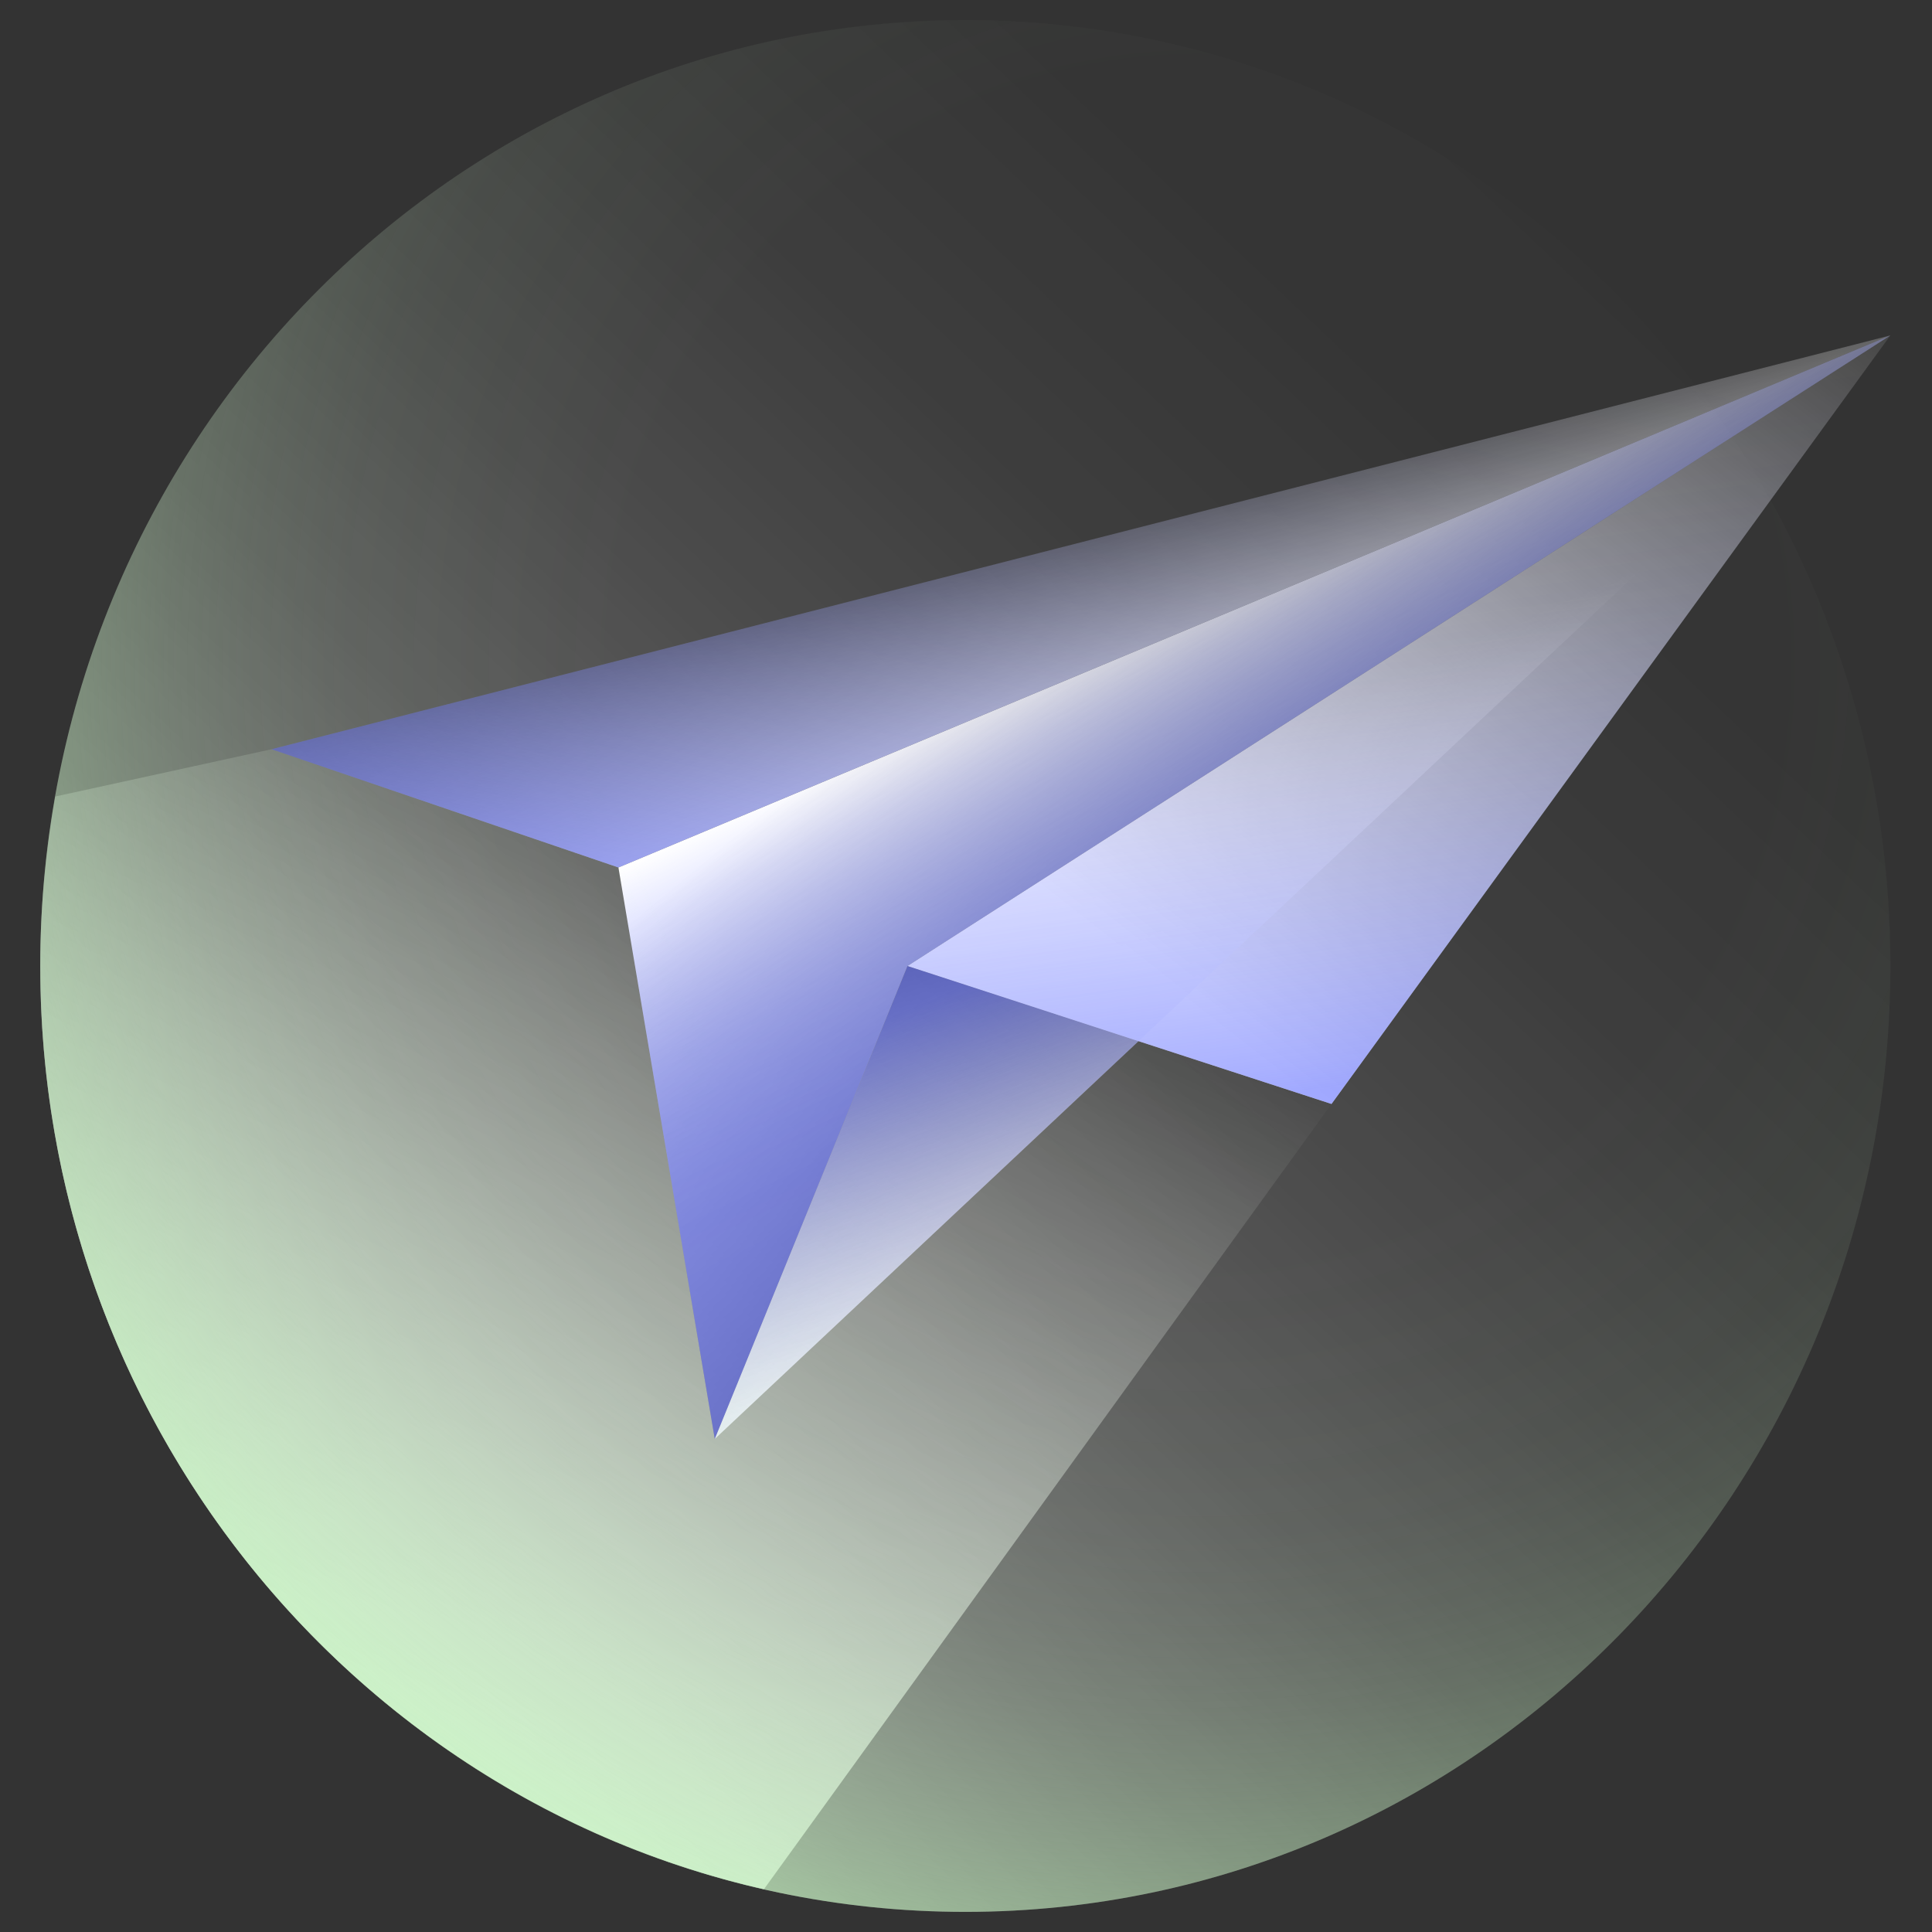
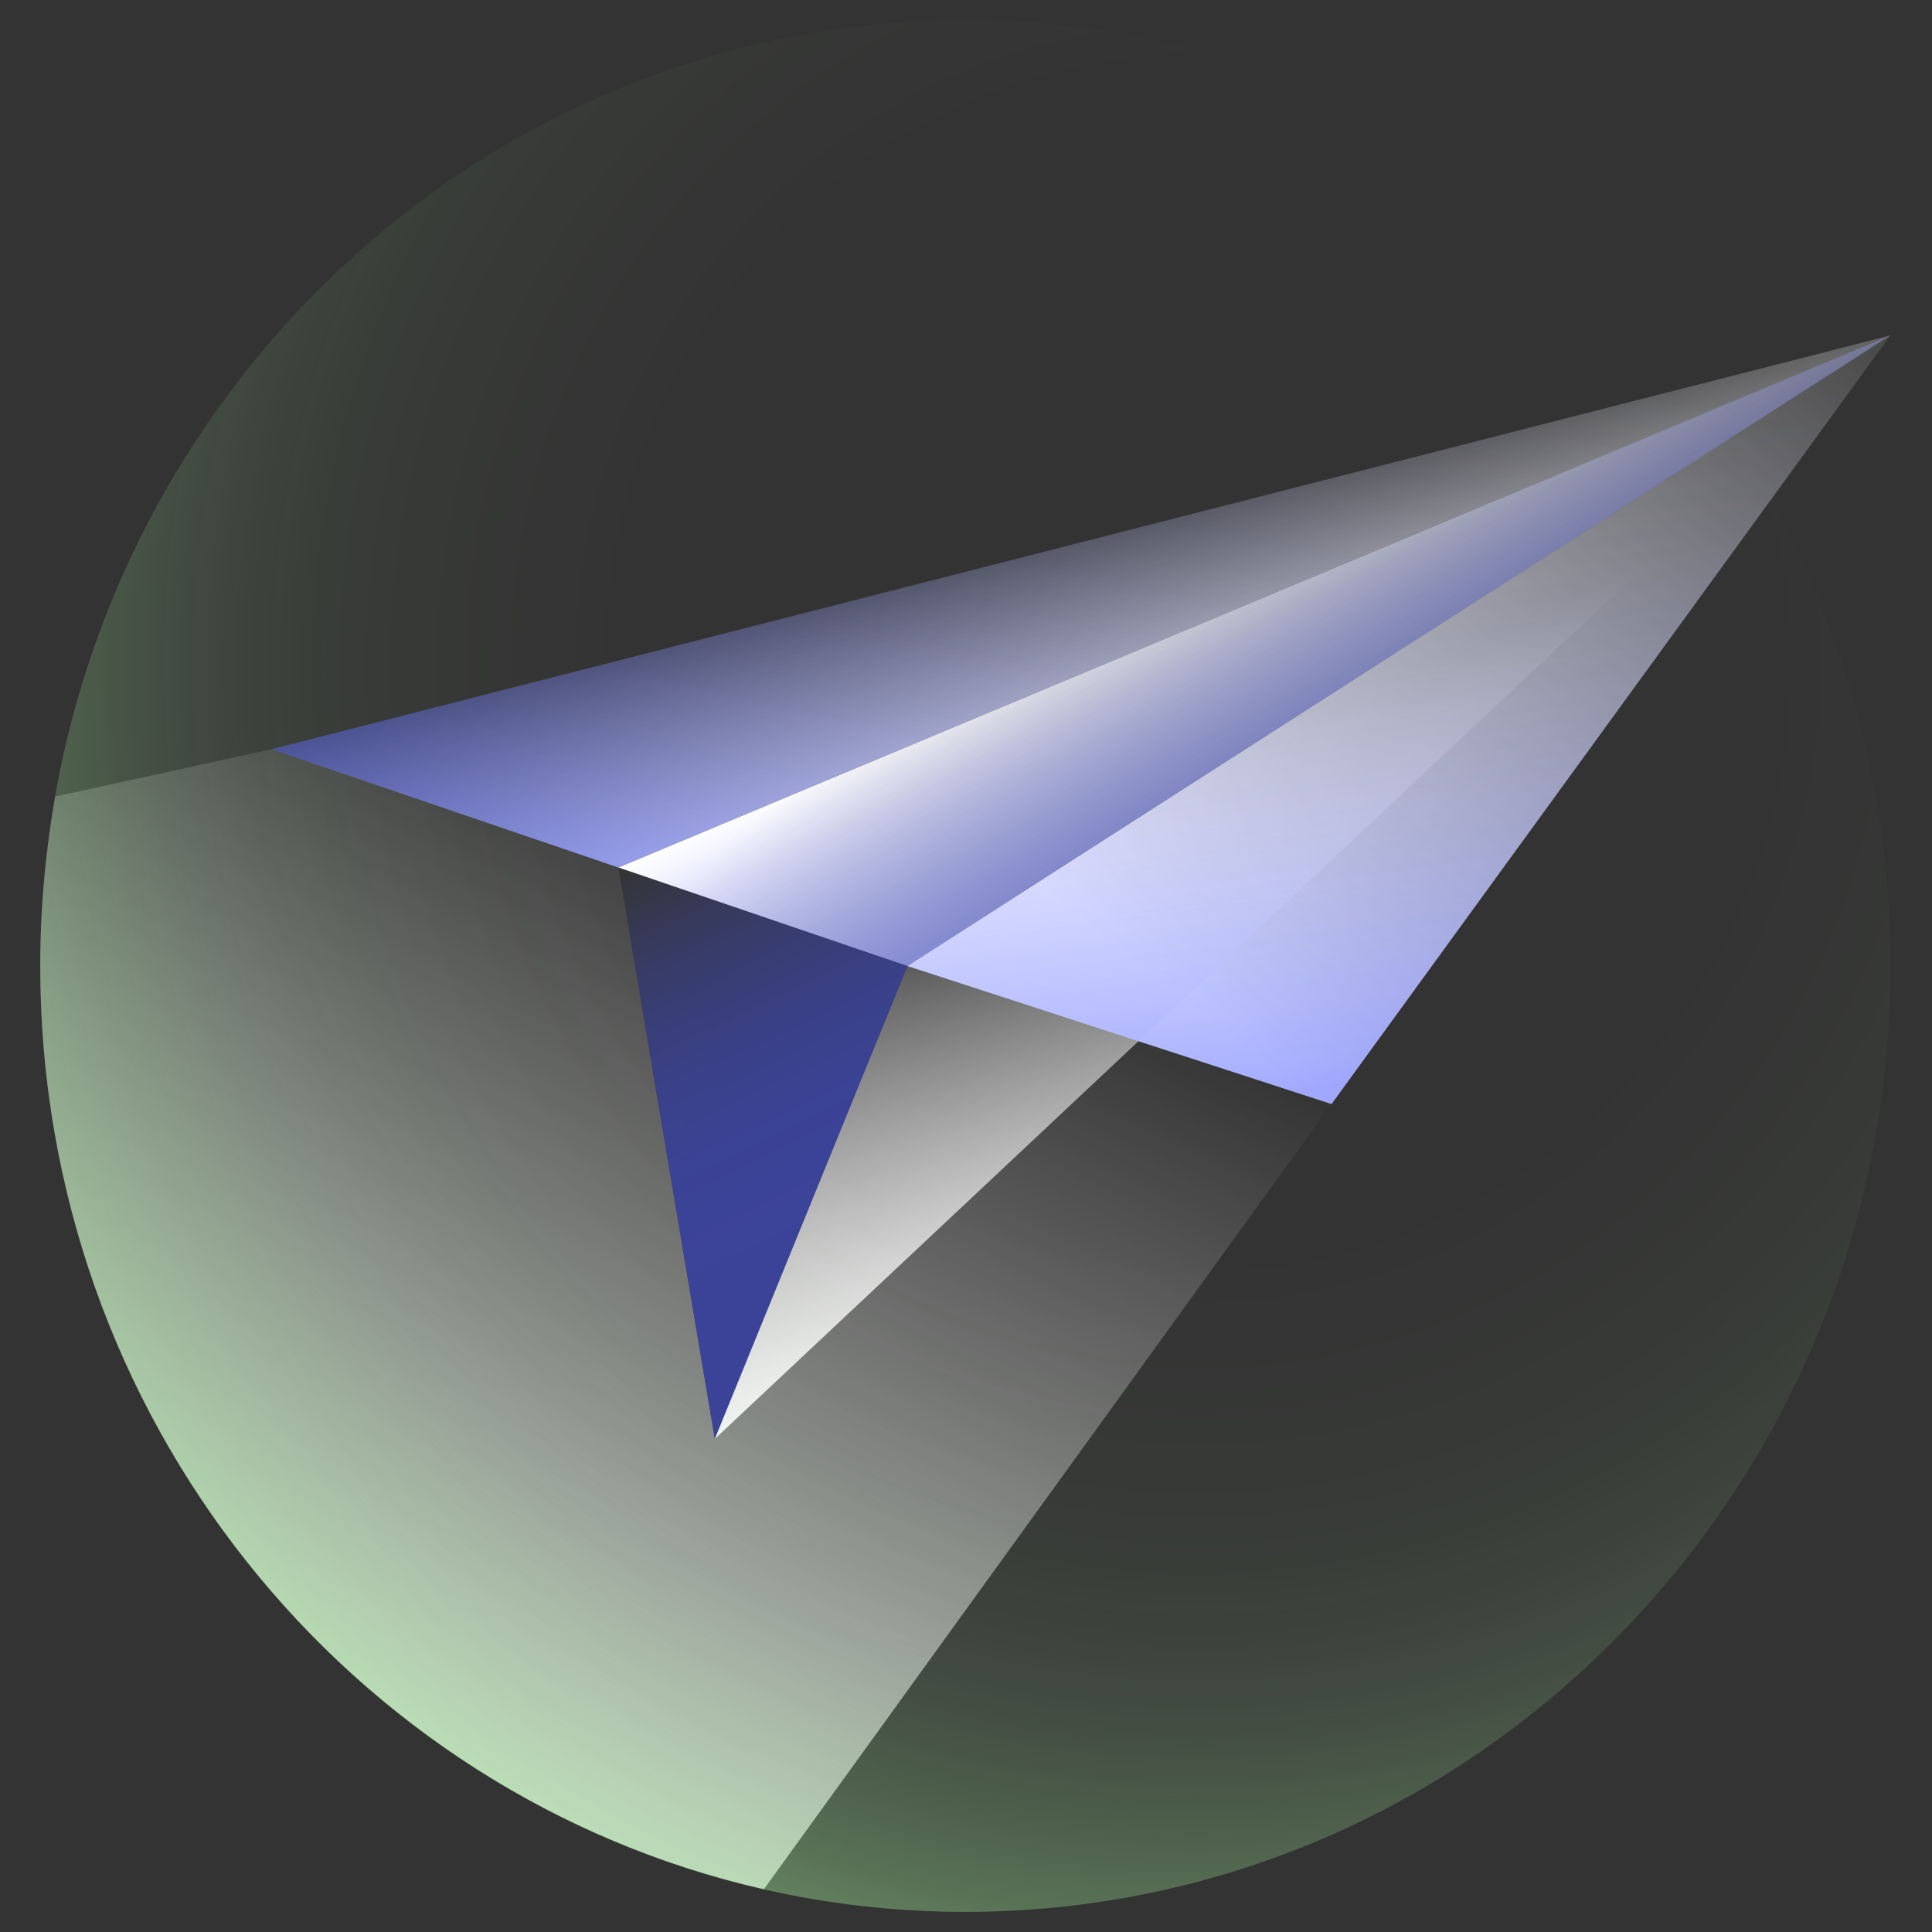
<svg xmlns="http://www.w3.org/2000/svg" width="480" height="480" viewBox="0 0 480 480" fill="none">
  <rect x="0" y="0" width="480" height="480" fill="#333333" stroke="none" />
-   <path d="M239.83 475C366.762 475 469.66 369.787 469.66 240C469.66 110.213 366.762 5 239.83 5C112.898 5 10 110.213 10 240C10 369.787 112.898 475 239.83 475Z" fill="url(#paint0_linear_1294_56878)" />
  <path d="M225.466 240L177.584 357.5L153.644 215.521L67.457 186.146L13.735 197.896C11.341 211.555 10 225.606 10 240C10 352.213 86.945 445.968 189.794 469.37L330.804 274.271L225.466 240V240Z" fill="url(#paint1_linear_1294_56878)" />
  <path d="M177.584 357.5L225.466 240L469.66 83.333L177.584 357.5Z" fill="url(#paint2_linear_1294_56878)" />
  <path d="M153.644 215.521L67.457 186.146L469.66 83.333L153.644 215.521Z" fill="url(#paint3_linear_1294_56878)" />
  <path d="M225.466 240L469.66 83.333L330.805 274.271L225.466 240Z" fill="url(#paint4_linear_1294_56878)" />
-   <path d="M225.466 240L177.584 357.5L153.644 215.521L469.66 83.333L225.466 240Z" fill="url(#paint5_linear_1294_56878)" />
+   <path d="M225.466 240L153.644 215.521L469.66 83.333L225.466 240Z" fill="url(#paint5_linear_1294_56878)" />
  <g opacity="0.5">
    <path d="M239.83 475C366.762 475 469.66 369.787 469.66 240C469.66 110.213 366.762 5 239.83 5C112.898 5 10 110.213 10 240C10 369.787 112.898 475 239.83 475Z" fill="url(#paint6_radial_1294_56878)" />
-     <path d="M225.466 240L177.584 357.5L153.644 215.521L67.457 186.146L13.735 197.896C11.341 211.555 10 225.606 10 240C10 352.213 86.945 445.968 189.794 469.37L330.804 274.271L225.466 240V240Z" fill="url(#paint7_linear_1294_56878)" />
    <path d="M153.644 215.521L67.457 186.146L469.66 83.333L153.644 215.521Z" fill="url(#paint8_linear_1294_56878)" />
    <path d="M225.466 240L469.66 83.333L330.805 274.271L225.466 240Z" fill="url(#paint9_linear_1294_56878)" />
    <path d="M225.466 240L282.875 258.653L469.66 83.333L225.466 240Z" fill="url(#paint10_linear_1294_56878)" />
-     <path d="M177.584 357.5L282.875 258.653L225.466 240L177.584 357.5Z" fill="url(#paint11_linear_1294_56878)" />
    <path d="M225.466 240L177.584 357.5L153.644 215.521L469.66 83.333L225.466 240Z" fill="url(#paint12_linear_1294_56878)" />
  </g>
  <defs>
    <linearGradient id="paint0_linear_1294_56878" x1="436.143" y1="23.898" x2="-4.654" y2="487.986" gradientUnits="userSpaceOnUse">
      <stop stop-color="white" stop-opacity="0" />
      <stop offset="0.17" stop-color="white" stop-opacity="0.01" />
      <stop offset="0.3" stop-color="white" stop-opacity="0.05" />
      <stop offset="0.42" stop-color="white" stop-opacity="0.12" />
      <stop offset="0.53" stop-color="white" stop-opacity="0.21" />
      <stop offset="0.64" stop-color="white" stop-opacity="0.33" />
      <stop offset="0.74" stop-color="white" stop-opacity="0.47" />
      <stop offset="0.84" stop-color="white" stop-opacity="0.64" />
      <stop offset="0.93" stop-color="white" stop-opacity="0.84" />
      <stop offset="1" stop-color="white" />
    </linearGradient>
    <linearGradient id="paint1_linear_1294_56878" x1="187.735" y1="202.498" x2="38.584" y2="512.787" gradientUnits="userSpaceOnUse">
      <stop stop-color="white" stop-opacity="0" />
      <stop offset="1" stop-color="white" />
    </linearGradient>
    <linearGradient id="paint2_linear_1294_56878" x1="308.588" y1="183.747" x2="355.674" y2="293.646" gradientUnits="userSpaceOnUse">
      <stop stop-color="white" stop-opacity="0" />
      <stop offset="1" stop-color="white" />
    </linearGradient>
    <linearGradient id="paint3_linear_1294_56878" x1="264.872" y1="120.64" x2="285.134" y2="194.537" gradientUnits="userSpaceOnUse">
      <stop stop-color="white" stop-opacity="0" />
      <stop offset="1" stop-color="white" />
    </linearGradient>
    <linearGradient id="paint4_linear_1294_56878" x1="445.336" y1="33.2" x2="283.944" y2="239.963" gradientUnits="userSpaceOnUse">
      <stop stop-color="white" stop-opacity="0" />
      <stop offset="1" stop-color="white" />
    </linearGradient>
    <linearGradient id="paint5_linear_1294_56878" x1="346.94" y1="249.792" x2="259.17" y2="144.043" gradientUnits="userSpaceOnUse">
      <stop stop-color="white" stop-opacity="0" />
      <stop offset="1" stop-color="white" />
    </linearGradient>
    <radialGradient id="paint6_radial_1294_56878" cx="0" cy="0" r="1" gradientUnits="userSpaceOnUse" gradientTransform="translate(297.096 165.73) scale(328.561 335.952)">
      <stop offset="0.14" stop-color="#ADFEA4" stop-opacity="0" />
      <stop offset="0.44" stop-color="#ADFEA4" stop-opacity="0" />
      <stop offset="0.55" stop-color="#ADFEA4" stop-opacity="0.04" />
      <stop offset="0.64" stop-color="#ADFEA4" stop-opacity="0.08" />
      <stop offset="0.71" stop-color="#ADFEA4" stop-opacity="0.15" />
      <stop offset="0.77" stop-color="#ADFEA4" stop-opacity="0.24" />
      <stop offset="0.82" stop-color="#ADFEA4" stop-opacity="0.35" />
      <stop offset="0.87" stop-color="#ADFEA4" stop-opacity="0.48" />
      <stop offset="0.92" stop-color="#ADFEA4" stop-opacity="0.63" />
      <stop offset="0.96" stop-color="#ADFEA4" stop-opacity="0.8" />
      <stop offset="1" stop-color="#ADFEA4" />
    </radialGradient>
    <linearGradient id="paint7_linear_1294_56878" x1="256.876" y1="117.751" x2="-17.412" y2="484.853" gradientUnits="userSpaceOnUse">
      <stop stop-color="#ADFEA4" stop-opacity="0" />
      <stop offset="0.21" stop-color="#ADFEA4" stop-opacity="0.01" />
      <stop offset="0.35" stop-color="#ADFEA4" stop-opacity="0.04" />
      <stop offset="0.46" stop-color="#ADFEA4" stop-opacity="0.1" />
      <stop offset="0.57" stop-color="#ADFEA4" stop-opacity="0.18" />
      <stop offset="0.66" stop-color="#ADFEA4" stop-opacity="0.29" />
      <stop offset="0.75" stop-color="#ADFEA4" stop-opacity="0.42" />
      <stop offset="0.83" stop-color="#ADFEA4" stop-opacity="0.57" />
      <stop offset="0.91" stop-color="#ADFEA4" stop-opacity="0.75" />
      <stop offset="0.98" stop-color="#ADFEA4" stop-opacity="0.95" />
      <stop offset="1" stop-color="#ADFEA4" />
    </linearGradient>
    <linearGradient id="paint8_linear_1294_56878" x1="303.369" y1="-22.808" x2="241.581" y2="244.795" gradientUnits="userSpaceOnUse">
      <stop stop-color="#4353FF" stop-opacity="0" />
      <stop offset="0.24" stop-color="#4353FF" stop-opacity="0" />
      <stop offset="0.38" stop-color="#4353FF" stop-opacity="0.04" />
      <stop offset="0.49" stop-color="#4353FF" stop-opacity="0.1" />
      <stop offset="0.58" stop-color="#4353FF" stop-opacity="0.17" />
      <stop offset="0.67" stop-color="#4353FF" stop-opacity="0.28" />
      <stop offset="0.75" stop-color="#4353FF" stop-opacity="0.4" />
      <stop offset="0.83" stop-color="#4353FF" stop-opacity="0.55" />
      <stop offset="0.9" stop-color="#4353FF" stop-opacity="0.72" />
      <stop offset="0.97" stop-color="#4353FF" stop-opacity="0.91" />
      <stop offset="1" stop-color="#4353FF" />
    </linearGradient>
    <linearGradient id="paint9_linear_1294_56878" x1="361.065" y1="266.291" x2="336.305" y2="82.791" gradientUnits="userSpaceOnUse">
      <stop stop-color="#4353FF" />
      <stop offset="0.04" stop-color="#4353FF" stop-opacity="0.9" />
      <stop offset="0.15" stop-color="#4353FF" stop-opacity="0.69" />
      <stop offset="0.26" stop-color="#4353FF" stop-opacity="0.51" />
      <stop offset="0.37" stop-color="#4353FF" stop-opacity="0.35" />
      <stop offset="0.49" stop-color="#4353FF" stop-opacity="0.22" />
      <stop offset="0.6" stop-color="#4353FF" stop-opacity="0.13" />
      <stop offset="0.72" stop-color="#4353FF" stop-opacity="0.06" />
      <stop offset="0.85" stop-color="#4353FF" stop-opacity="0.01" />
      <stop offset="1" stop-color="#4353FF" stop-opacity="0" />
    </linearGradient>
    <linearGradient id="paint10_linear_1294_56878" x1="340.477" y1="104.728" x2="366.989" y2="308.933" gradientUnits="userSpaceOnUse">
      <stop stop-color="#4353FF" stop-opacity="0" />
      <stop offset="0.36" stop-color="#4353FF" stop-opacity="0" />
      <stop offset="0.5" stop-color="#4353FF" stop-opacity="0.03" />
      <stop offset="0.59" stop-color="#4353FF" stop-opacity="0.08" />
      <stop offset="0.67" stop-color="#4353FF" stop-opacity="0.15" />
      <stop offset="0.74" stop-color="#4353FF" stop-opacity="0.24" />
      <stop offset="0.8" stop-color="#4353FF" stop-opacity="0.34" />
      <stop offset="0.86" stop-color="#4353FF" stop-opacity="0.47" />
      <stop offset="0.91" stop-color="#4353FF" stop-opacity="0.62" />
      <stop offset="0.95" stop-color="#4353FF" stop-opacity="0.79" />
      <stop offset="0.99" stop-color="#4353FF" stop-opacity="0.97" />
      <stop offset="1" stop-color="#4353FF" />
    </linearGradient>
    <linearGradient id="paint11_linear_1294_56878" x1="209.473" y1="257.38" x2="255.567" y2="365.191" gradientUnits="userSpaceOnUse">
      <stop stop-color="#4353FF" />
      <stop offset="0.12" stop-color="#4353FF" stop-opacity="0.78" />
      <stop offset="0.24" stop-color="#4353FF" stop-opacity="0.58" />
      <stop offset="0.37" stop-color="#4353FF" stop-opacity="0.4" />
      <stop offset="0.5" stop-color="#4353FF" stop-opacity="0.26" />
      <stop offset="0.63" stop-color="#4353FF" stop-opacity="0.14" />
      <stop offset="0.75" stop-color="#4353FF" stop-opacity="0.06" />
      <stop offset="0.88" stop-color="#4353FF" stop-opacity="0.02" />
      <stop offset="1" stop-color="#4353FF" stop-opacity="0" />
    </linearGradient>
    <linearGradient id="paint12_linear_1294_56878" x1="333.677" y1="242.301" x2="289.736" y2="150.767" gradientUnits="userSpaceOnUse">
      <stop stop-color="#4353FF" />
      <stop offset="0.15" stop-color="#4353FF" stop-opacity="0.99" />
      <stop offset="0.28" stop-color="#4353FF" stop-opacity="0.95" />
      <stop offset="0.4" stop-color="#4353FF" stop-opacity="0.88" />
      <stop offset="0.52" stop-color="#4353FF" stop-opacity="0.78" />
      <stop offset="0.63" stop-color="#4353FF" stop-opacity="0.65" />
      <stop offset="0.74" stop-color="#4353FF" stop-opacity="0.5" />
      <stop offset="0.85" stop-color="#4353FF" stop-opacity="0.32" />
      <stop offset="0.95" stop-color="#4353FF" stop-opacity="0.11" />
      <stop offset="1" stop-color="#4353FF" stop-opacity="0" />
    </linearGradient>
  </defs>
</svg>